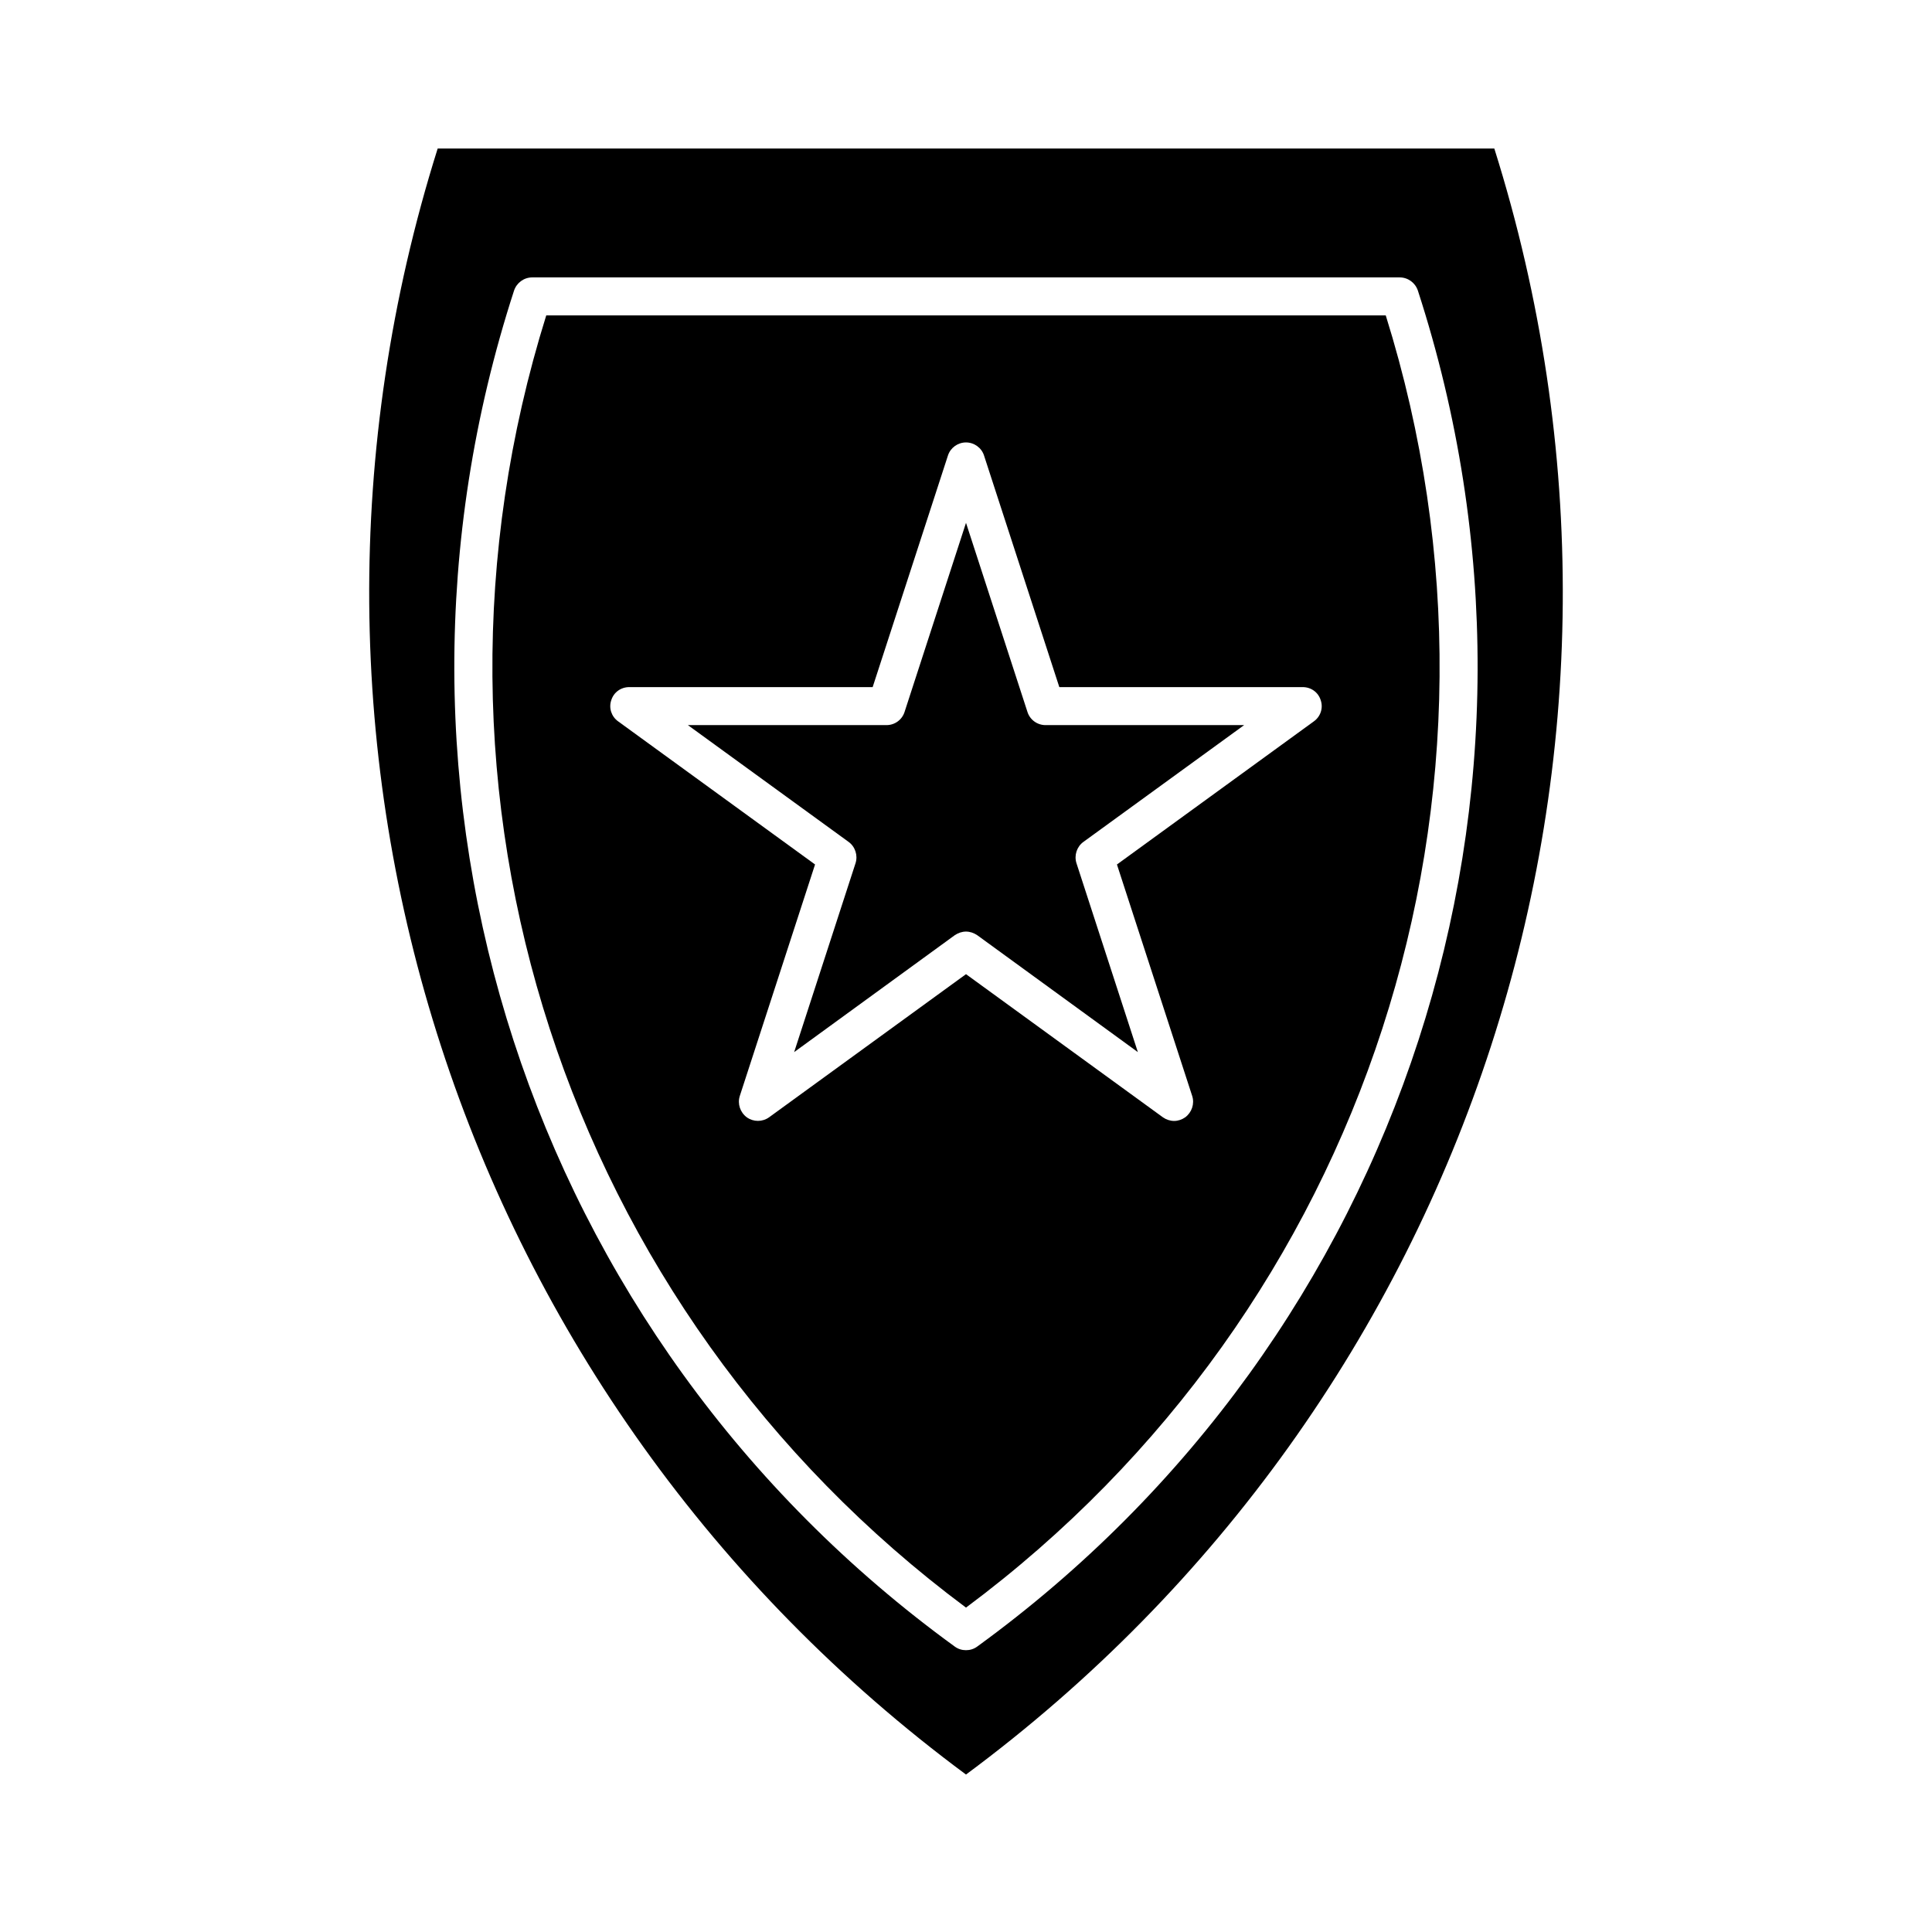
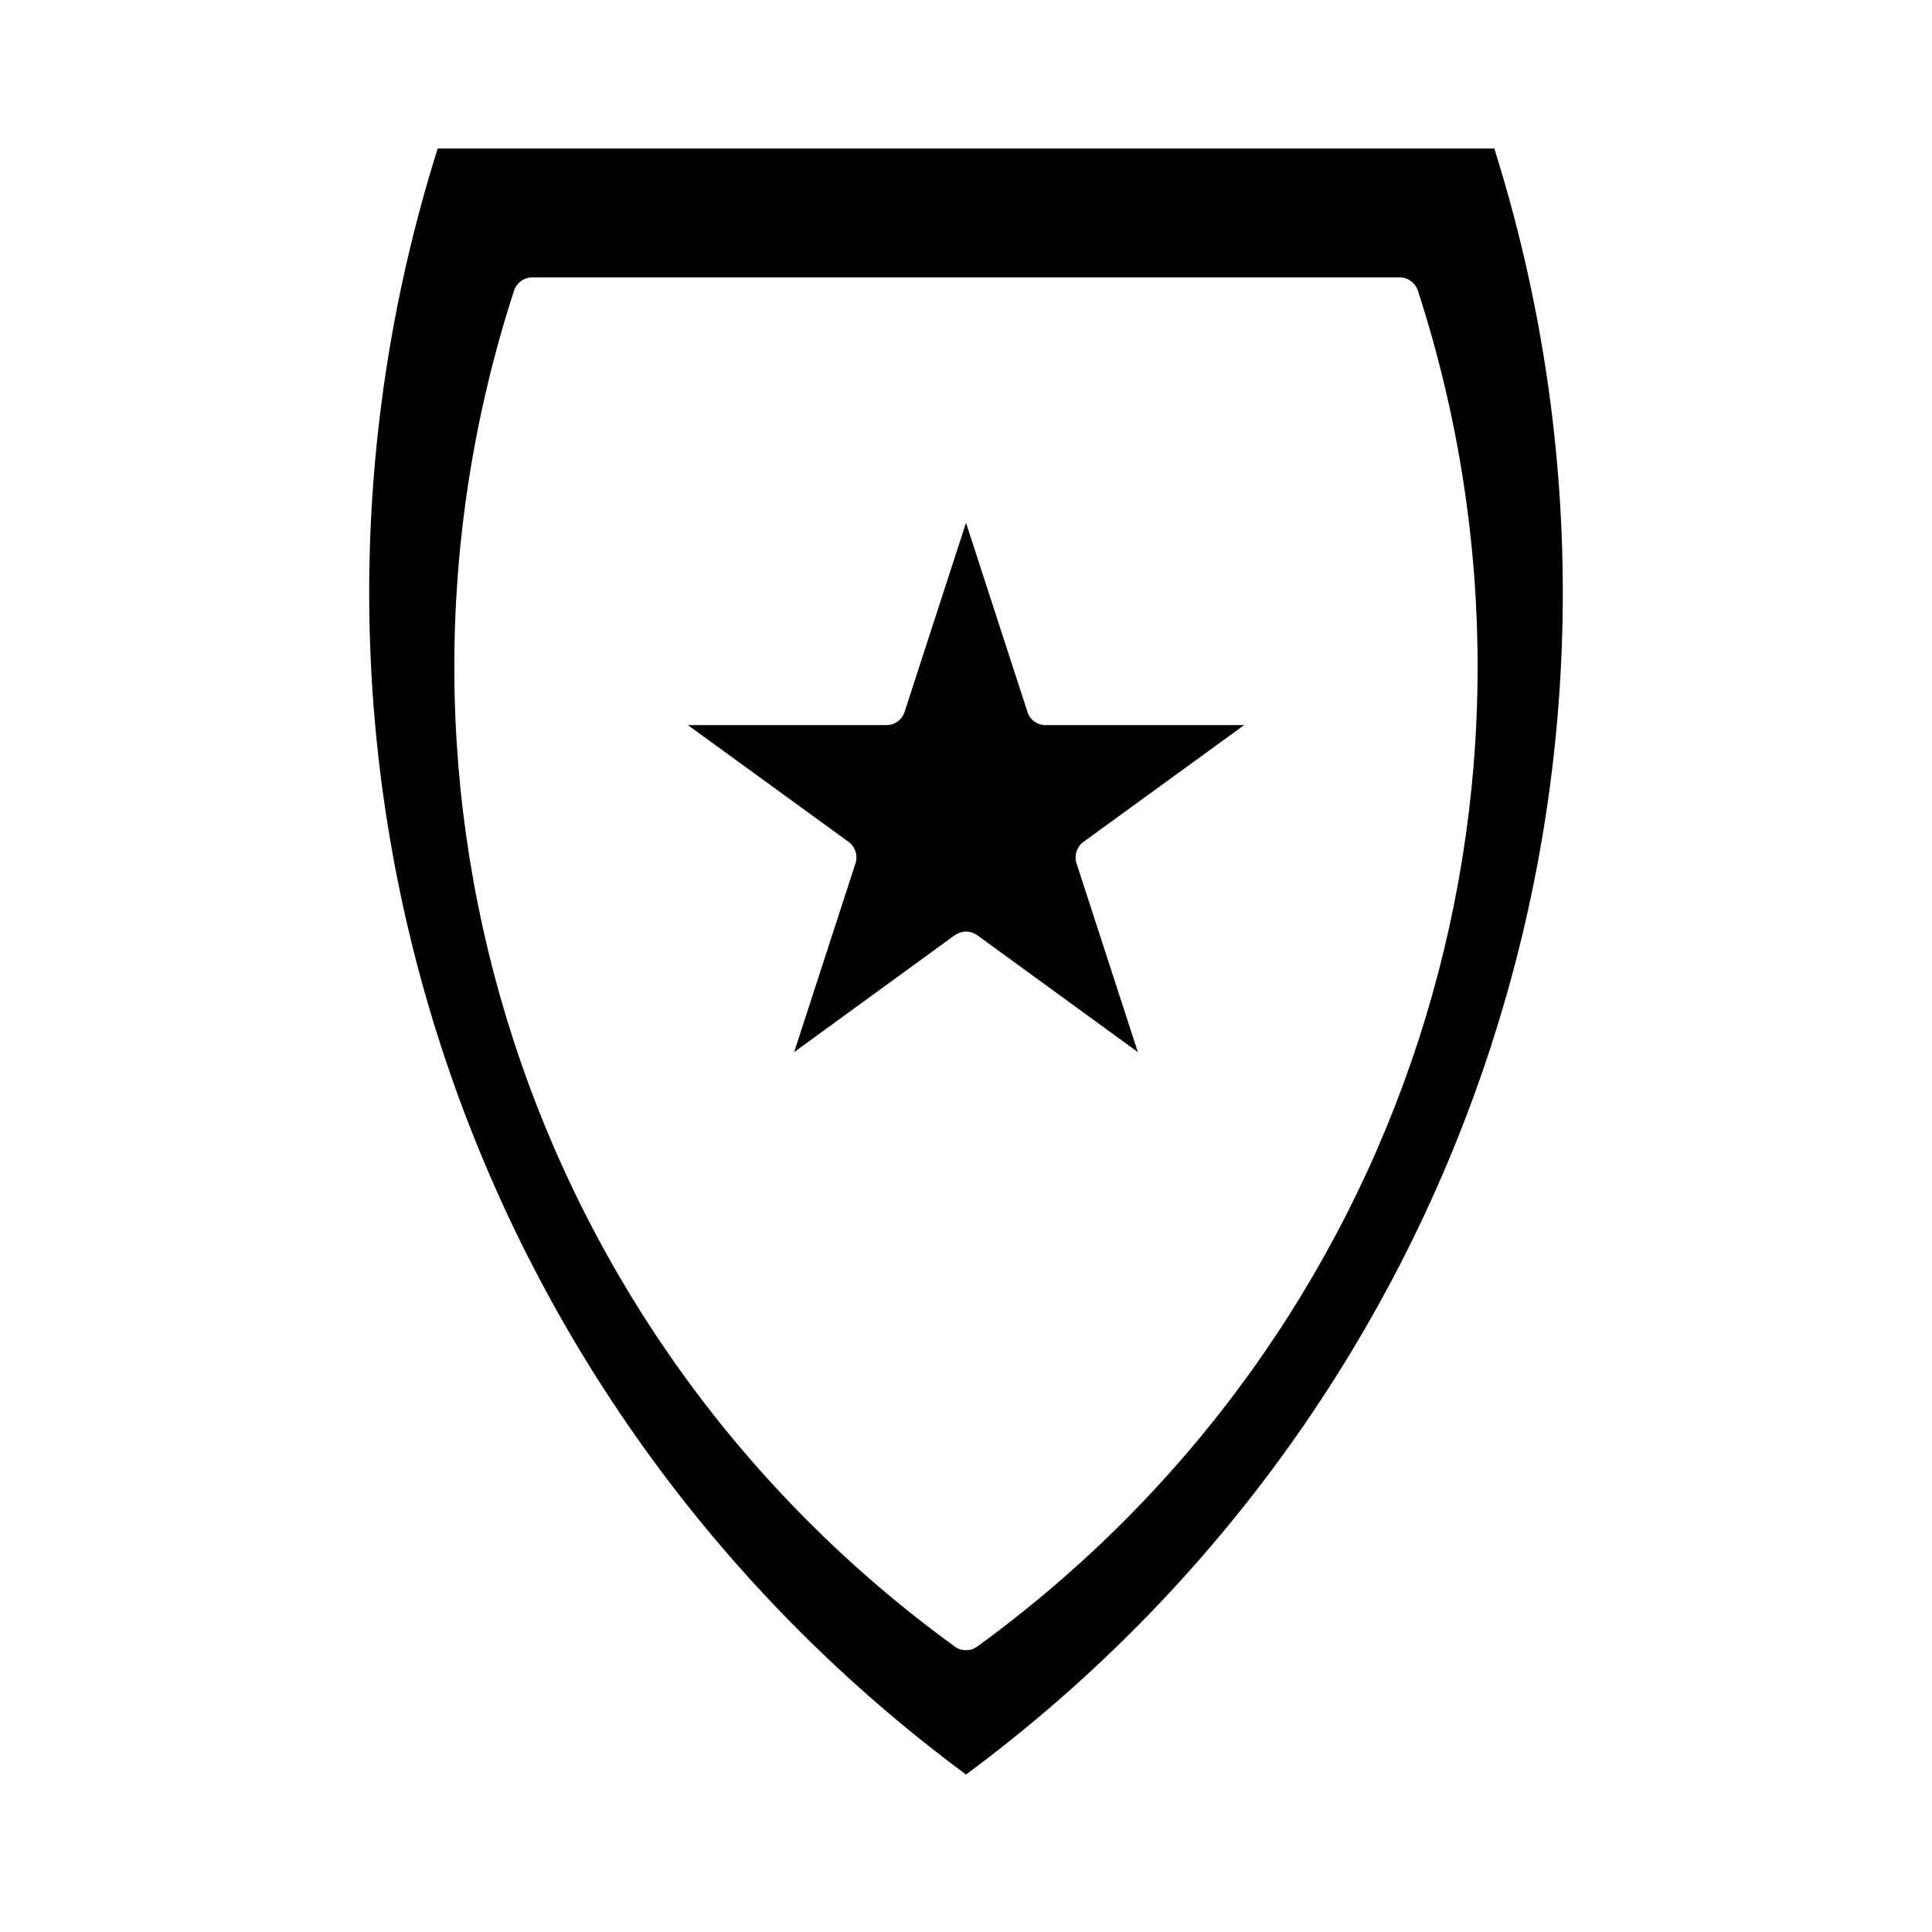
<svg xmlns="http://www.w3.org/2000/svg" fill="#000000" width="800px" height="800px" version="1.1" viewBox="144 144 512 512">
  <g>
    <path d="m540.01 183.36h-280.02c-50.129 159.25 5.848 331.56 140.01 430.91 134.16-99.352 190.14-271.66 140.01-430.91zm-137.04 397c-0.906 0.656-1.914 0.957-2.973 0.957s-2.066-0.301-2.973-0.957c-113-82.07-159.91-226.52-116.79-359.37 0.707-2.066 2.621-3.477 4.836-3.477h229.84c2.215 0 4.133 1.41 4.836 3.477 43.125 132.85-3.777 277.25-116.78 359.37z" />
-     <path d="m511.24 227.59h-222.48c-39.551 126.56 4.887 263.29 111.24 342.44 106.35-79.148 150.79-215.88 111.24-342.44zm-19.043 107.57-52.195 37.938 19.949 61.363c0.656 2.066-0.102 4.332-1.863 5.644-0.855 0.605-1.914 0.957-2.922 0.957-1.059 0-2.117-0.352-2.973-0.957l-52.191-37.941-52.195 37.938c-1.762 1.258-4.133 1.258-5.894 0-1.762-1.309-2.519-3.578-1.863-5.644l19.949-61.363-52.195-37.934c-1.762-1.258-2.519-3.527-1.812-5.594 0.656-2.117 2.57-3.477 4.785-3.477h64.488l19.949-61.363c0.656-2.066 2.621-3.477 4.785-3.477 2.168 0 4.133 1.41 4.785 3.477l19.949 61.363h64.488c2.215 0 4.133 1.359 4.785 3.477 0.711 2.066-0.043 4.332-1.809 5.594z" />
    <path d="m429.27 372.74 16.273 50.078-42.57-30.984c-0.906-0.605-1.914-0.957-2.973-0.957s-2.066 0.352-2.973 0.957l-42.57 30.984 16.273-50.078c0.656-2.066-0.102-4.383-1.863-5.644l-42.57-30.934h52.648c2.168 0 4.133-1.41 4.785-3.527l16.27-50.078 16.273 50.078c0.656 2.117 2.621 3.527 4.785 3.527h52.648l-42.57 30.934c-1.766 1.262-2.523 3.578-1.867 5.644z" />
  </g>
</svg>